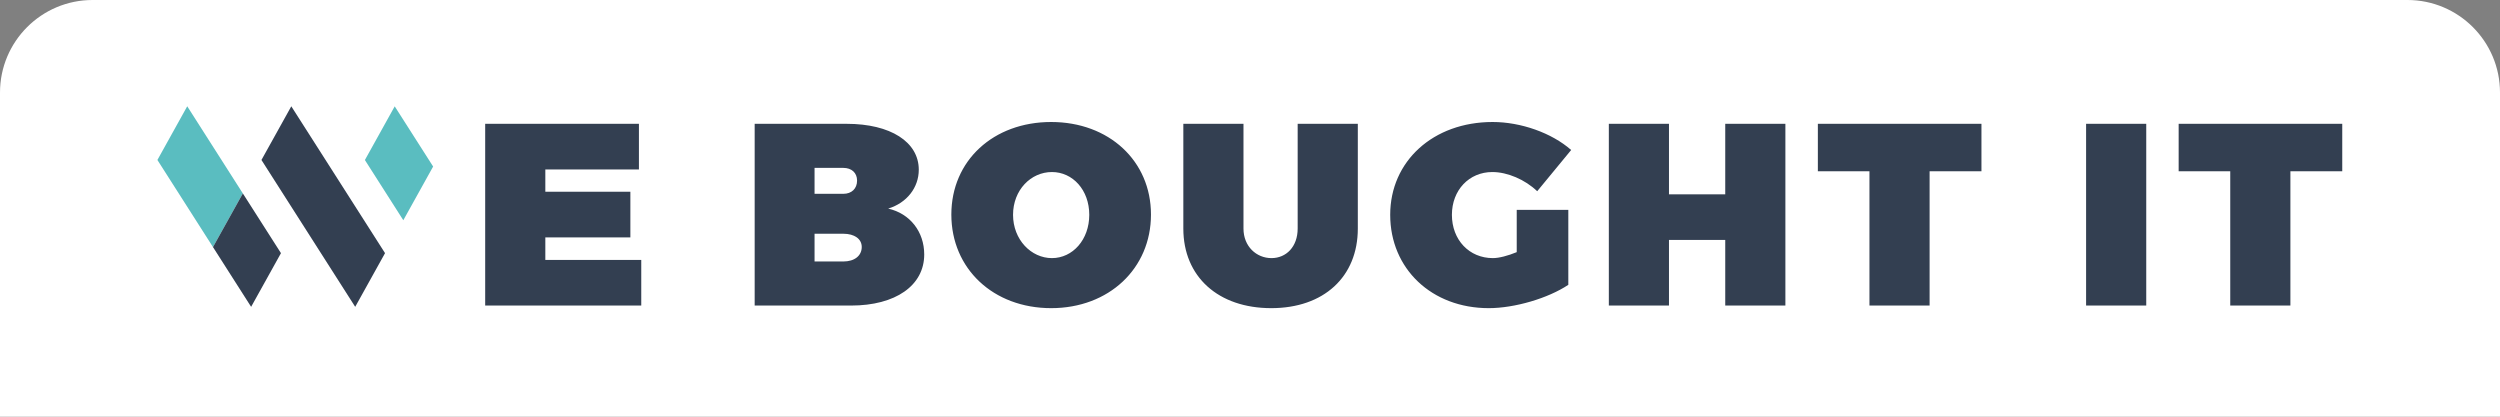
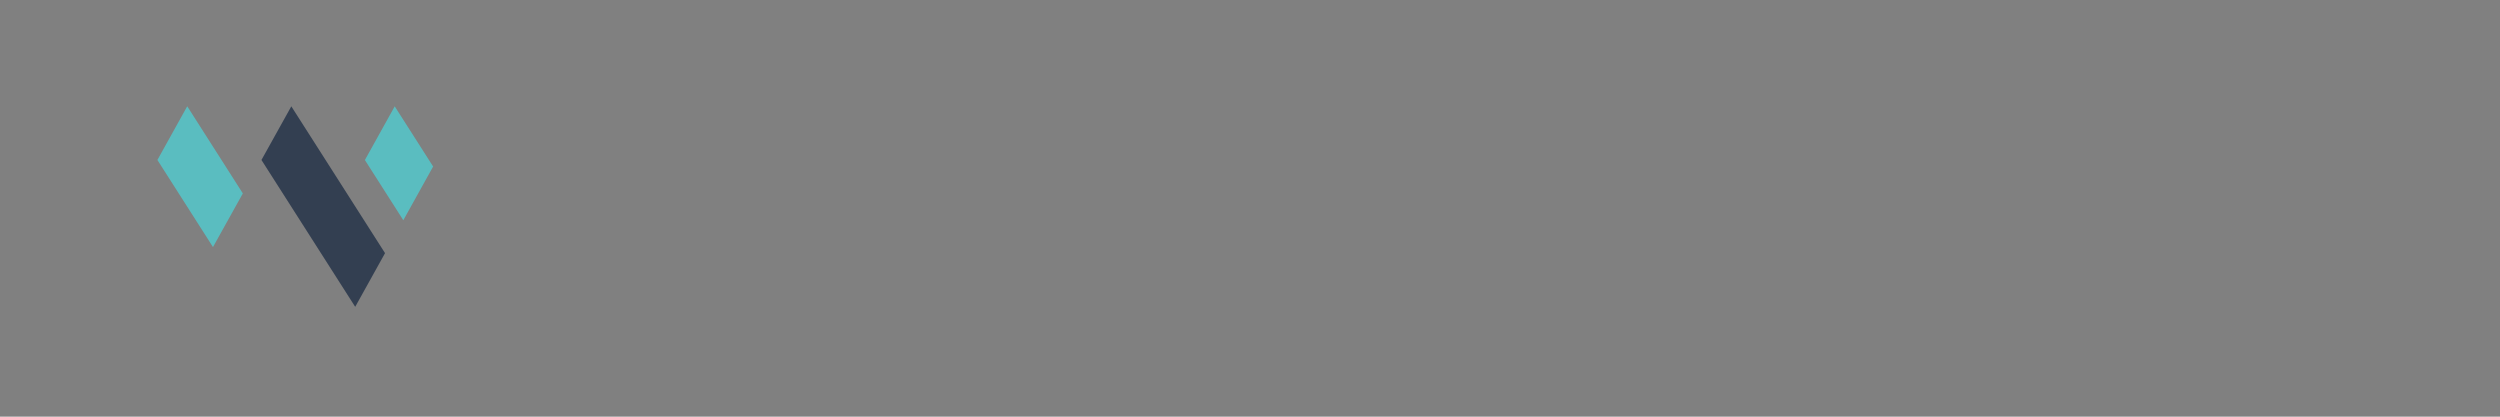
<svg xmlns="http://www.w3.org/2000/svg" width="270" height="45" viewBox="0 0 270 45" fill="none">
  <rect x="0" y="0" width="270" height="45" fill="#808080" stroke="none" />
-   <path d="M0 10C0 4.477 4.477 0 10 0H260C265.523 0 270 4.477 270 10V45H0V10Z" fill="white" />
-   <path d="M41.584 27.339L31.462 11.484L31.453 11.493L28.237 17.277L38.362 33.138L41.584 27.339Z" fill="#333F51" />
+   <path d="M41.584 27.339L31.462 11.484L28.237 17.277L38.362 33.138L41.584 27.339Z" fill="#333F51" />
  <path d="M42.633 11.49L42.621 11.499L39.408 17.282C40.792 19.45 42.176 21.617 43.558 23.785C44.633 21.853 45.705 19.918 46.779 17.986C45.398 15.822 44.014 13.657 42.633 11.49Z" fill="#5ABDC0" />
  <path d="M20.225 11.484L20.213 11.493L17 17.277L23.002 26.683L26.227 20.89L20.225 11.484Z" fill="#5ABDC0" />
-   <path d="M23.002 26.683L27.122 33.138L30.344 27.34L26.227 20.89L23.002 26.683Z" fill="#333F51" />
-   <path d="M69.004 18.3H58.896V20.708H68.08V25.636H58.896V28.072H69.256V33H52.4V13.372H69.004V18.3ZM81.504 13.372H91.444C96.176 13.372 99.228 15.332 99.228 18.328C99.228 20.26 97.94 21.912 95.924 22.528C98.276 23.06 99.816 25.02 99.816 27.484C99.816 30.844 96.708 33 91.92 33H81.504V13.372ZM87.972 18.132V20.932H91.08C91.976 20.932 92.564 20.372 92.564 19.504C92.564 18.664 91.976 18.132 91.08 18.132H87.972ZM87.972 25.244V28.24H91.08C92.284 28.24 93.068 27.624 93.068 26.672C93.068 25.804 92.284 25.244 91.08 25.244H87.972ZM113.525 13.176C119.769 13.176 124.305 17.376 124.305 23.172C124.305 28.996 119.769 33.28 113.525 33.28C107.281 33.28 102.745 29.024 102.745 23.172C102.745 17.348 107.281 13.176 113.525 13.176ZM113.609 18.58C111.341 18.58 109.409 20.512 109.409 23.2C109.409 25.888 111.369 27.876 113.609 27.876C115.849 27.876 117.641 25.888 117.641 23.2C117.641 20.512 115.849 18.58 113.609 18.58ZM146.644 13.372V24.684C146.644 29.892 142.976 33.28 137.292 33.28C131.58 33.28 127.8 29.892 127.8 24.684V13.372H134.296V24.684C134.296 26.616 135.696 27.876 137.32 27.876C138.916 27.876 140.148 26.644 140.148 24.684V13.372H146.644ZM163.806 22.668H169.378V30.76C167.194 32.216 163.582 33.28 160.782 33.28C154.622 33.28 150.142 29.024 150.142 23.2C150.142 17.404 154.79 13.176 161.202 13.176C164.254 13.176 167.586 14.352 169.686 16.2L166.018 20.652C164.702 19.392 162.798 18.58 161.174 18.58C158.654 18.58 156.806 20.54 156.806 23.2C156.806 25.916 158.682 27.876 161.23 27.876C161.902 27.876 162.854 27.624 163.806 27.232V22.668ZM192.822 33H186.326V25.916H180.25V33H173.754V13.372H180.25V20.988H186.326V13.372H192.822V33ZM213.997 18.496H208.397V33H201.901V18.496H196.329V13.372H213.997V18.496ZM231.794 33H225.298V13.372H231.794V33ZM252.963 18.496H247.363V33H240.867V18.496H235.295V13.372H252.963V18.496Z" fill="#333F51" />
</svg>